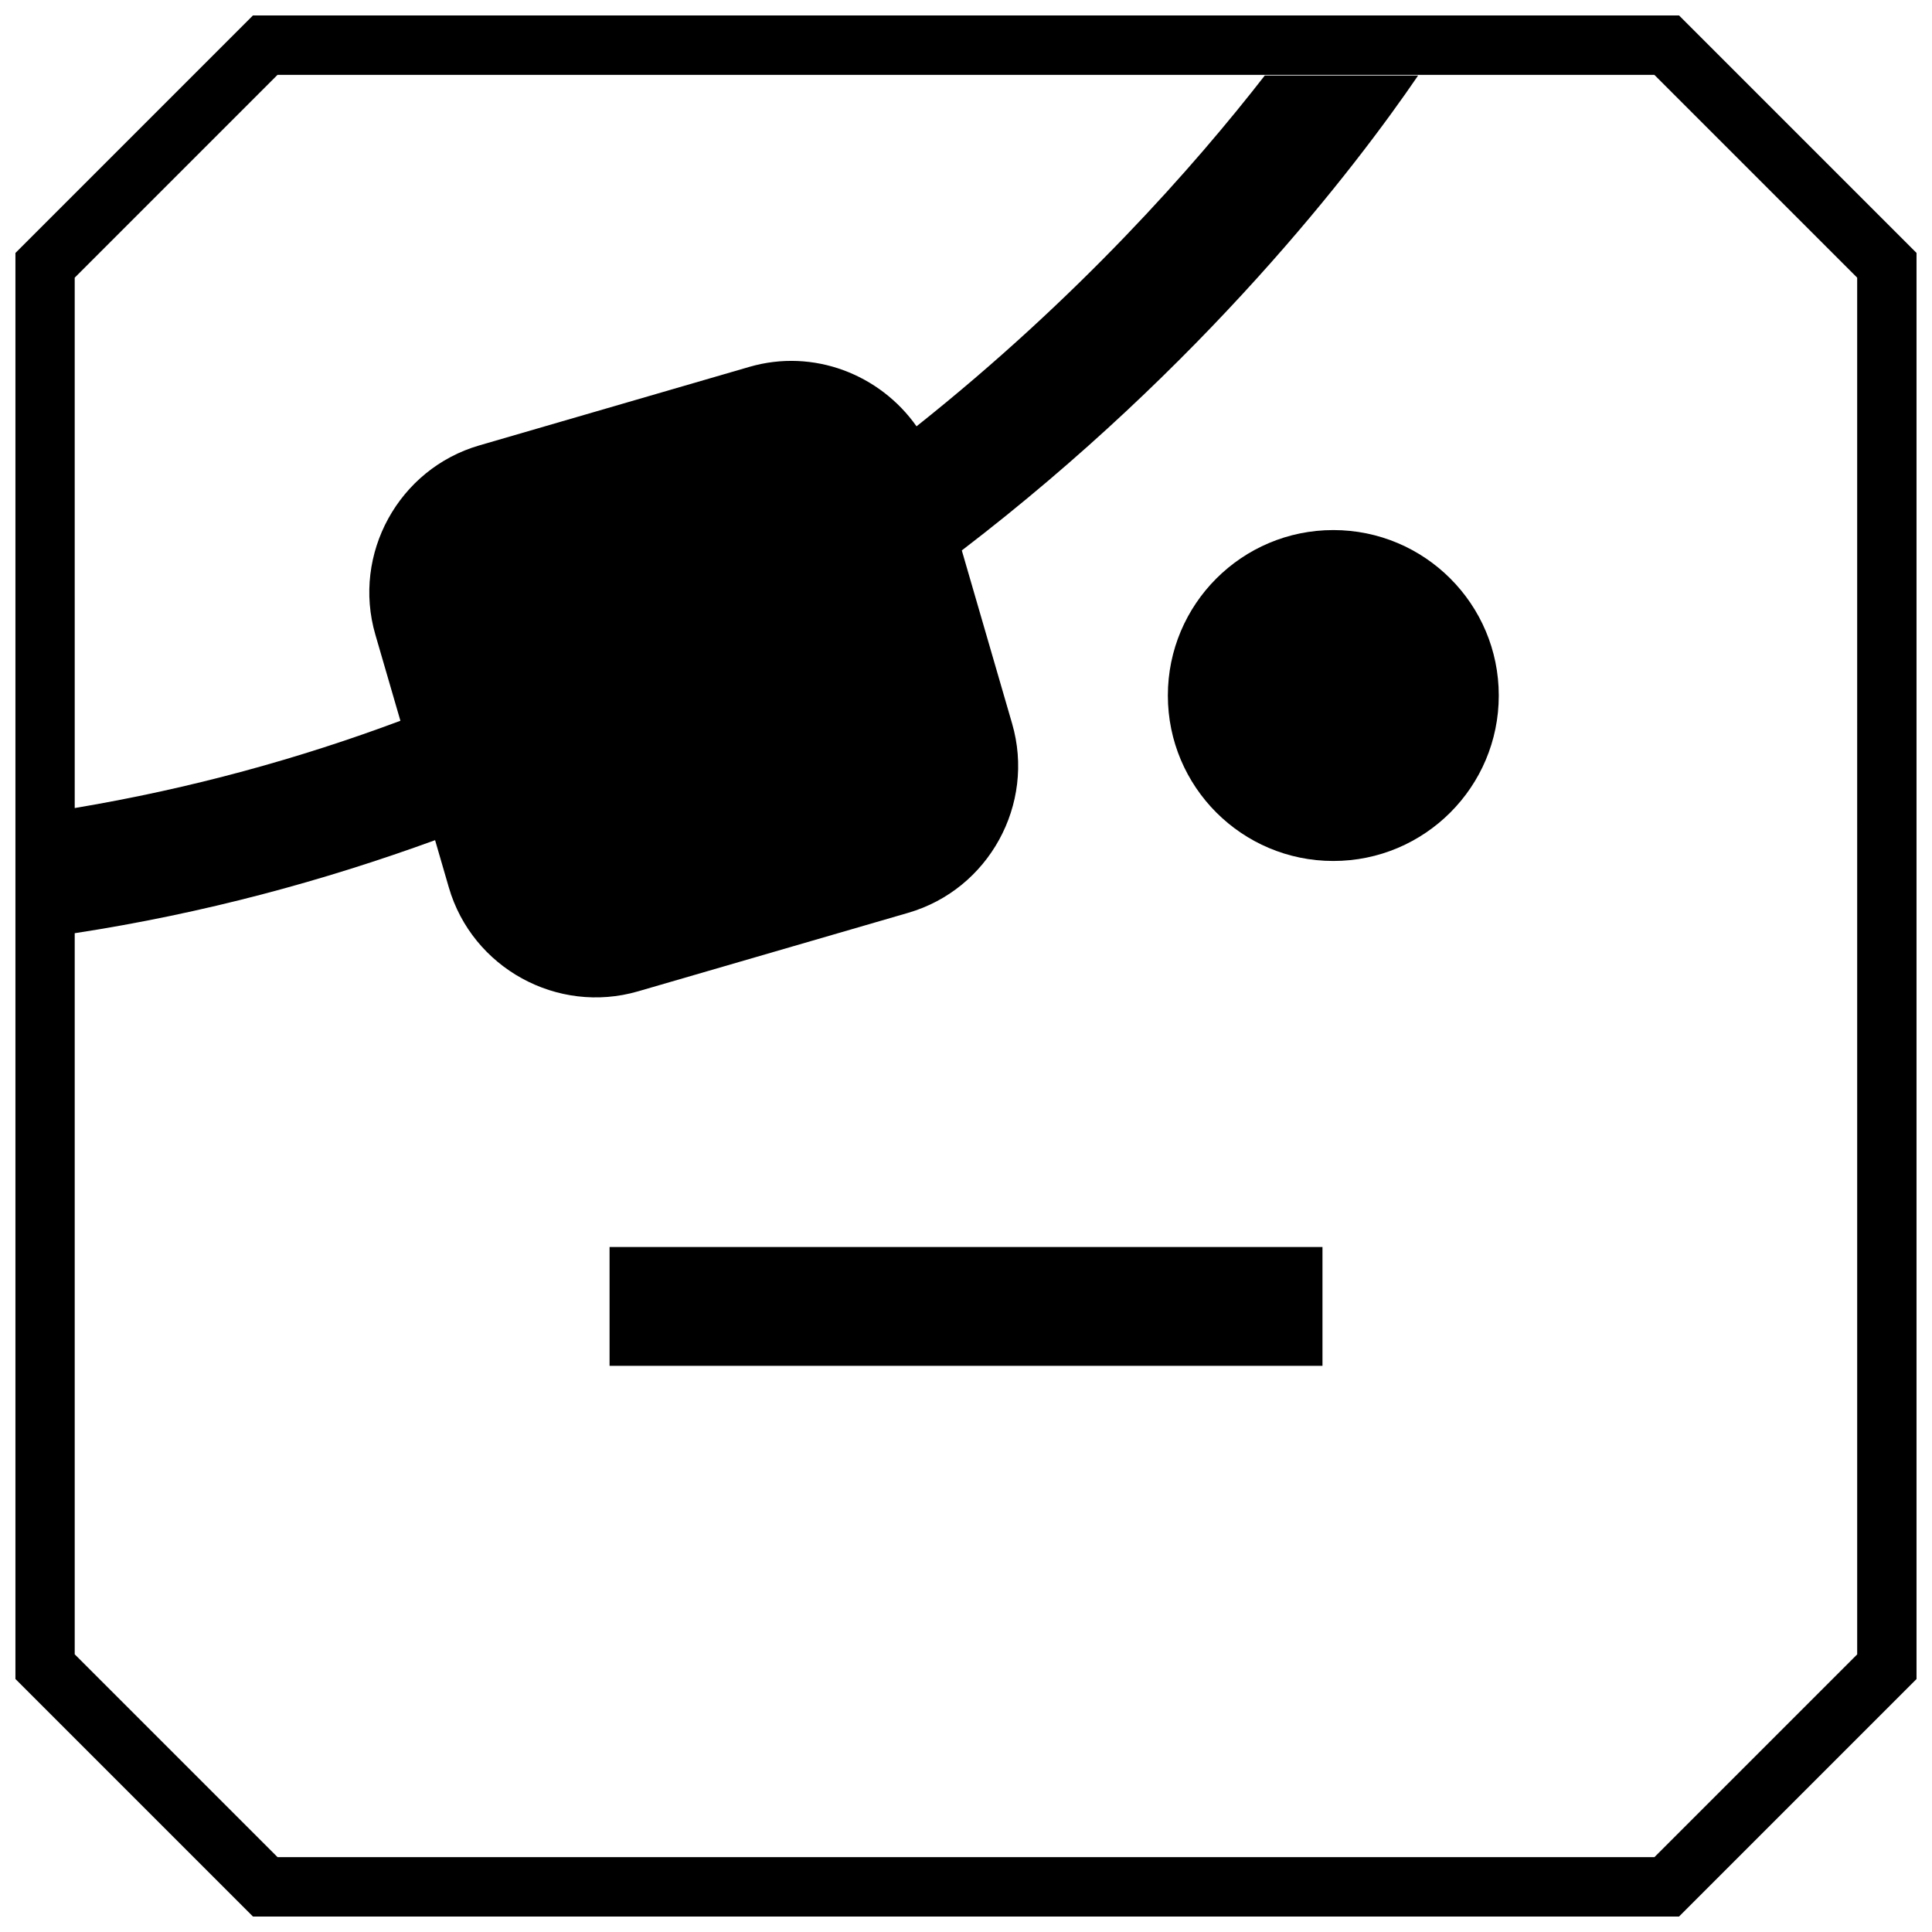
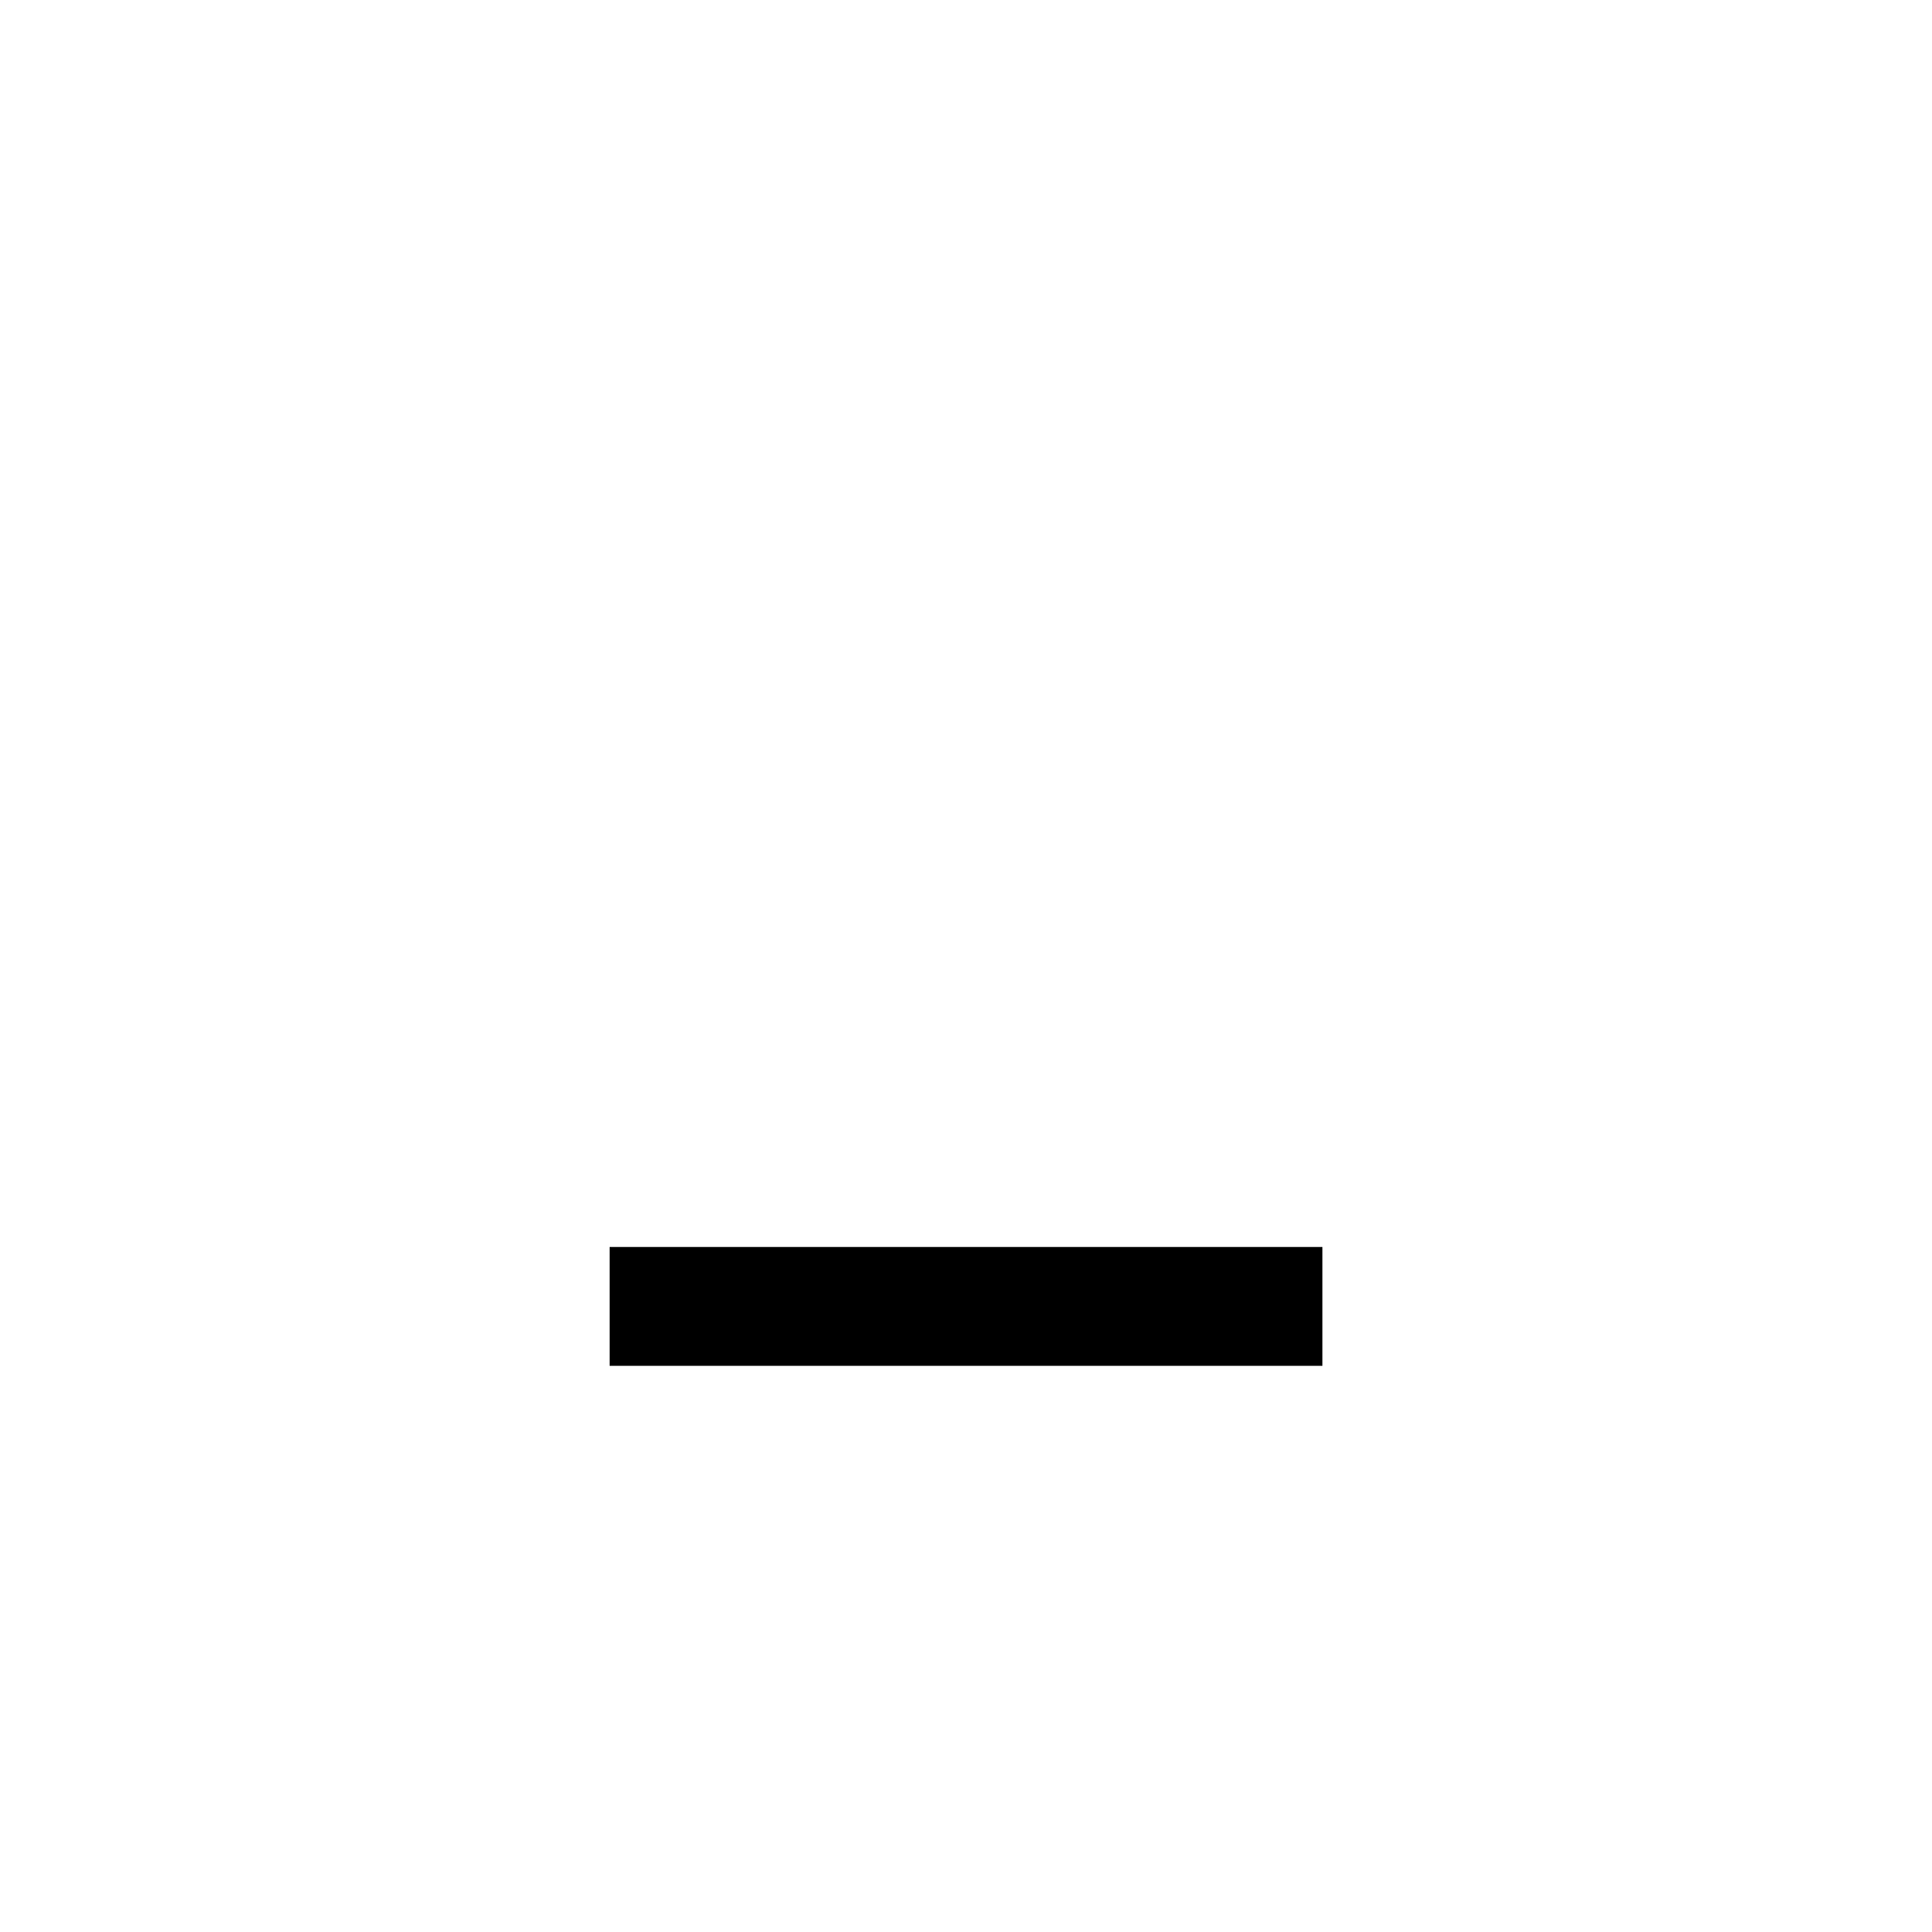
<svg xmlns="http://www.w3.org/2000/svg" width="800px" height="800px" version="1.1" viewBox="144 144 512 512">
  <defs>
    <clipPath id="a">
-       <path d="m148.09 148.09h503.81v503.81h-503.81z" />
-     </clipPath>
+       </clipPath>
  </defs>
  <path d="m305.54 474.47h188.93v31.488h-188.93z" />
-   <path d="m541.19 328.32c0 24.215-19.633 43.848-43.848 43.848s-43.848-19.633-43.848-43.848 19.633-43.848 43.848-43.848 43.848 19.633 43.848 43.848" />
  <g clip-path="url(#a)">
-     <path d="m211.04 148.09-62.977 62.977v377.86l62.977 62.977h377.92l62.977-62.977-0.004-377.86-62.977-62.977zm425.15 434.32-53.75 53.75h-364.89l-53.75-53.75v-191.1c34.387-5.273 66.078-13.934 95.504-24.656l3.637 12.516c6.203 21.363 28.766 33.754 50.129 27.551l71.605-20.812c21.363-6.203 33.754-28.766 27.551-50.129l-13.336-45.91c64.047-48.996 104.24-101.41 120.93-125.86h-40.637c-18.641 23.977-49.453 58.93-92.293 92.969-9.684-13.746-27.285-20.688-44.273-15.762l-71.598 20.82c-21.363 6.203-33.754 28.766-27.551 50.129l6.644 22.844c-26.656 9.965-55.434 17.965-86.309 23.129l-0.004-140.55 53.75-53.754h364.87l53.75 53.75 0.004 364.82z" />
-   </g>
+     </g>
</svg>